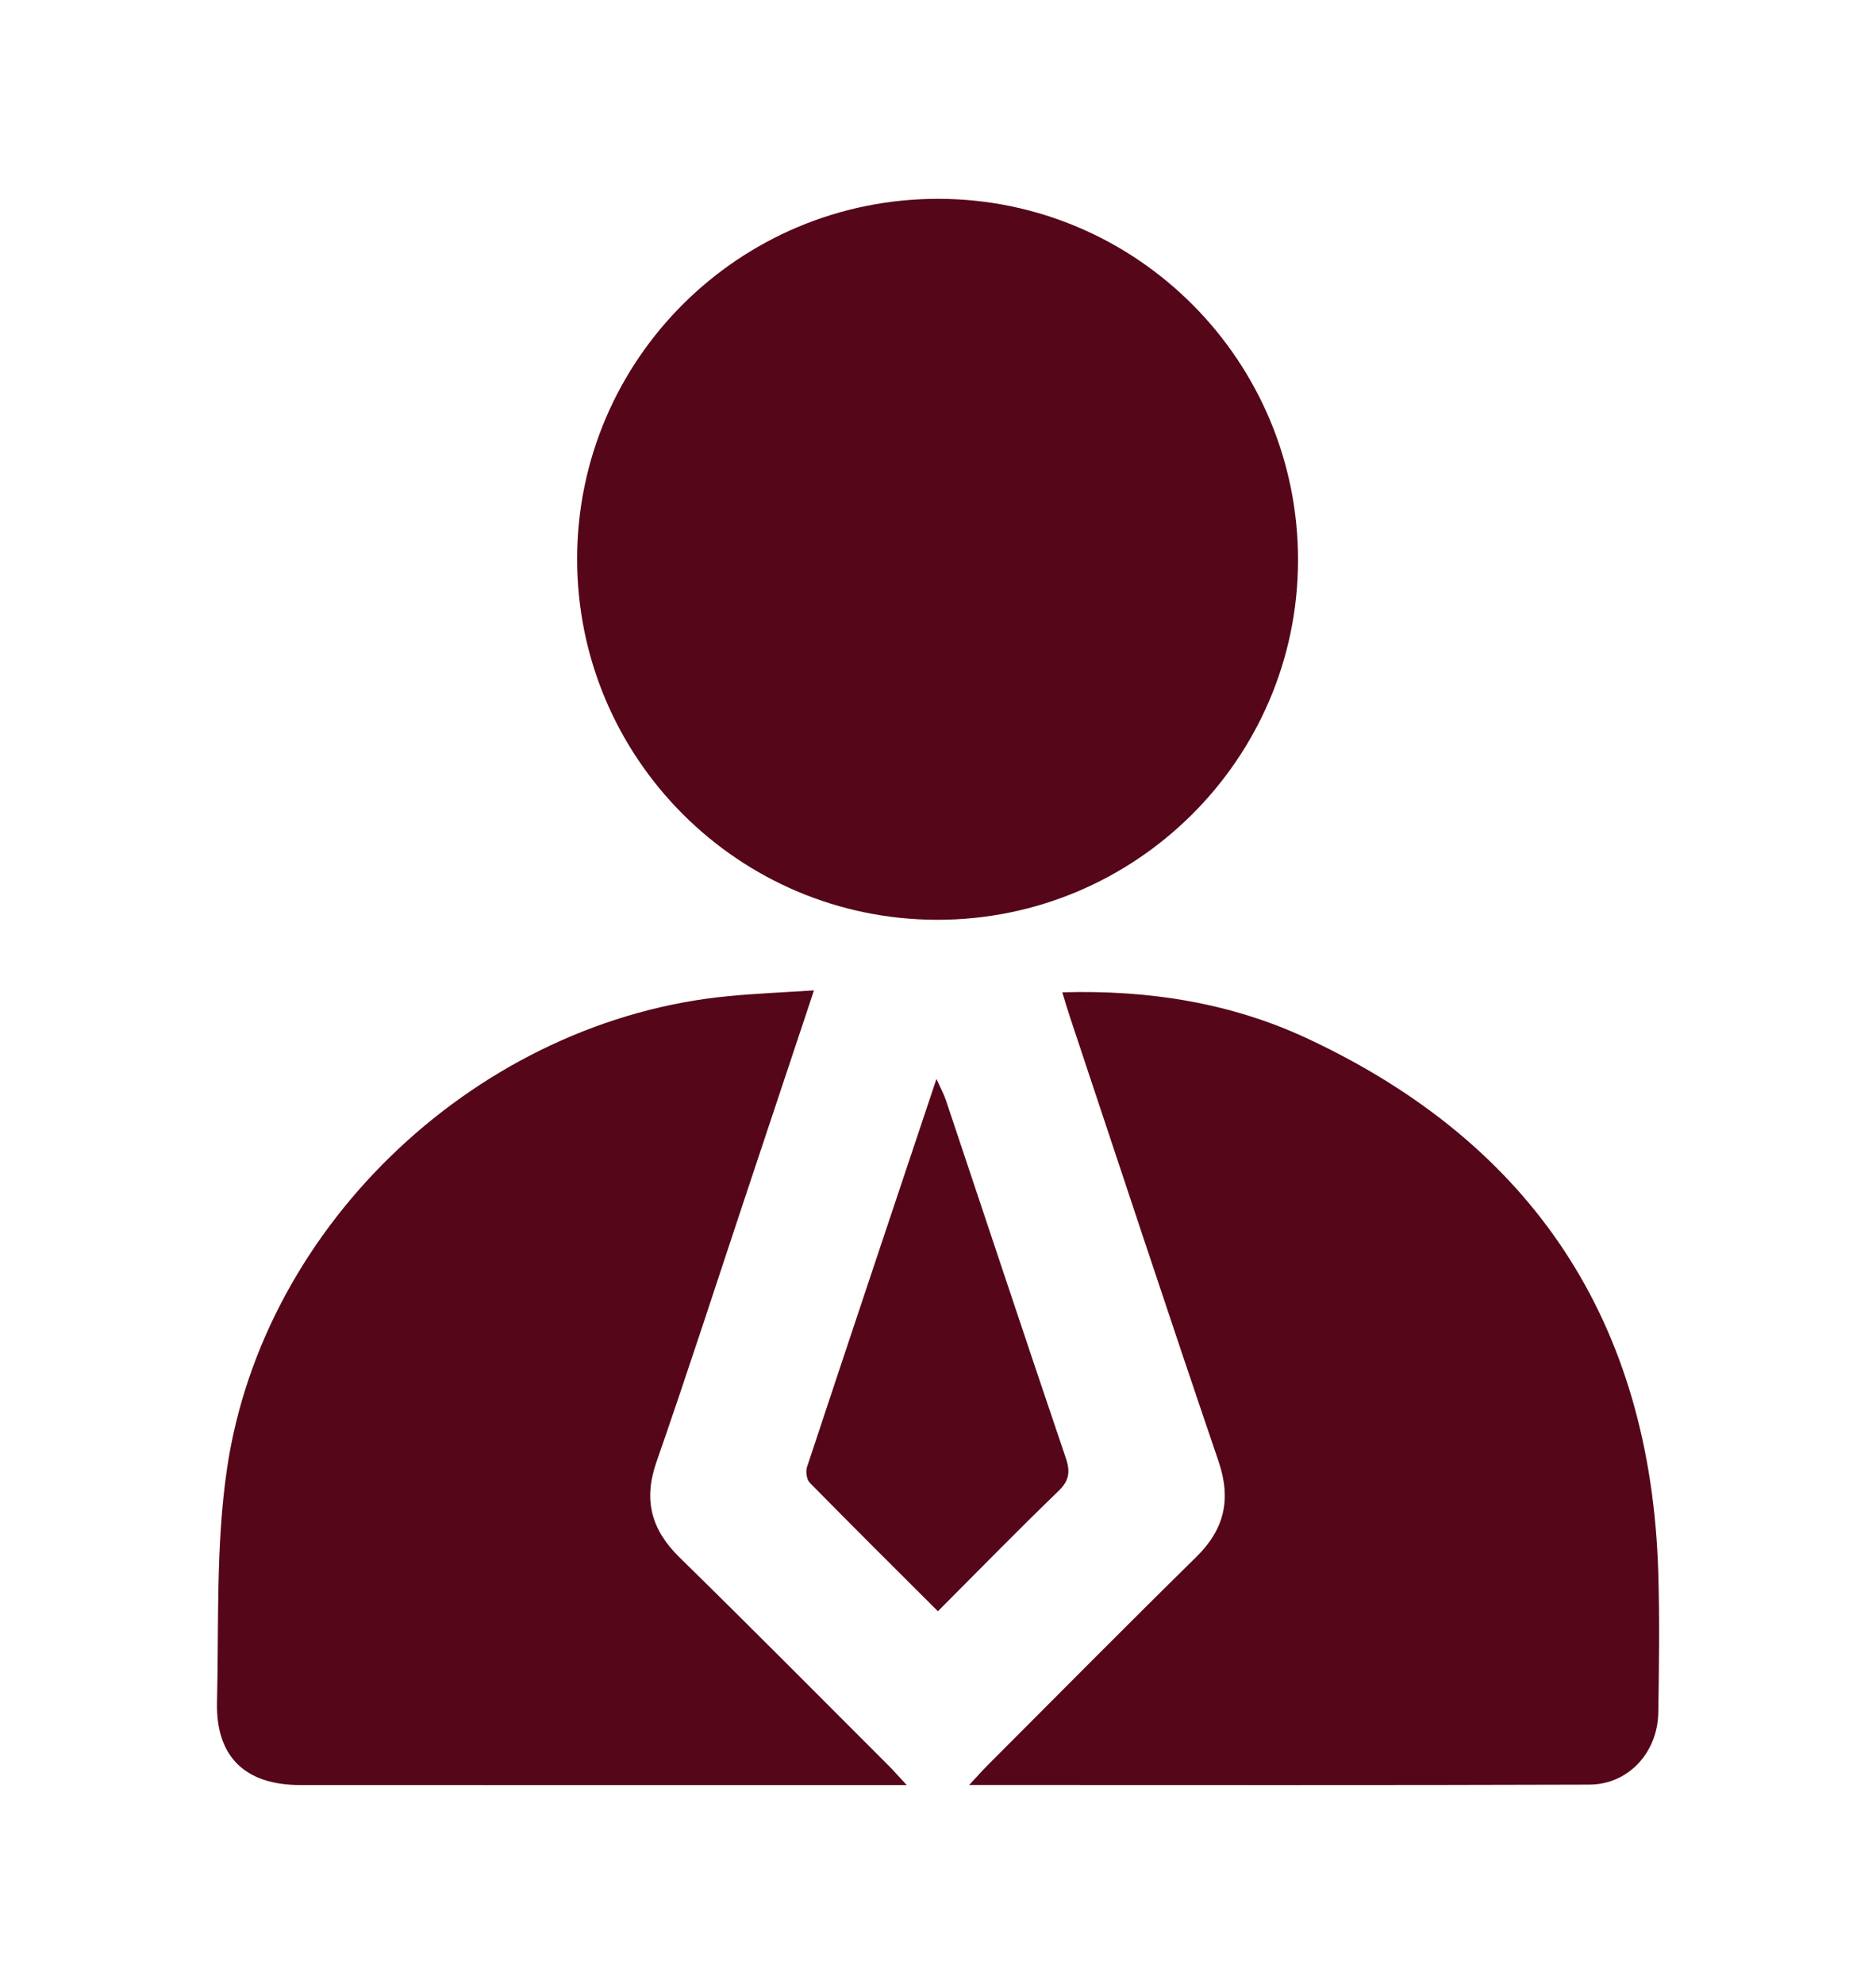
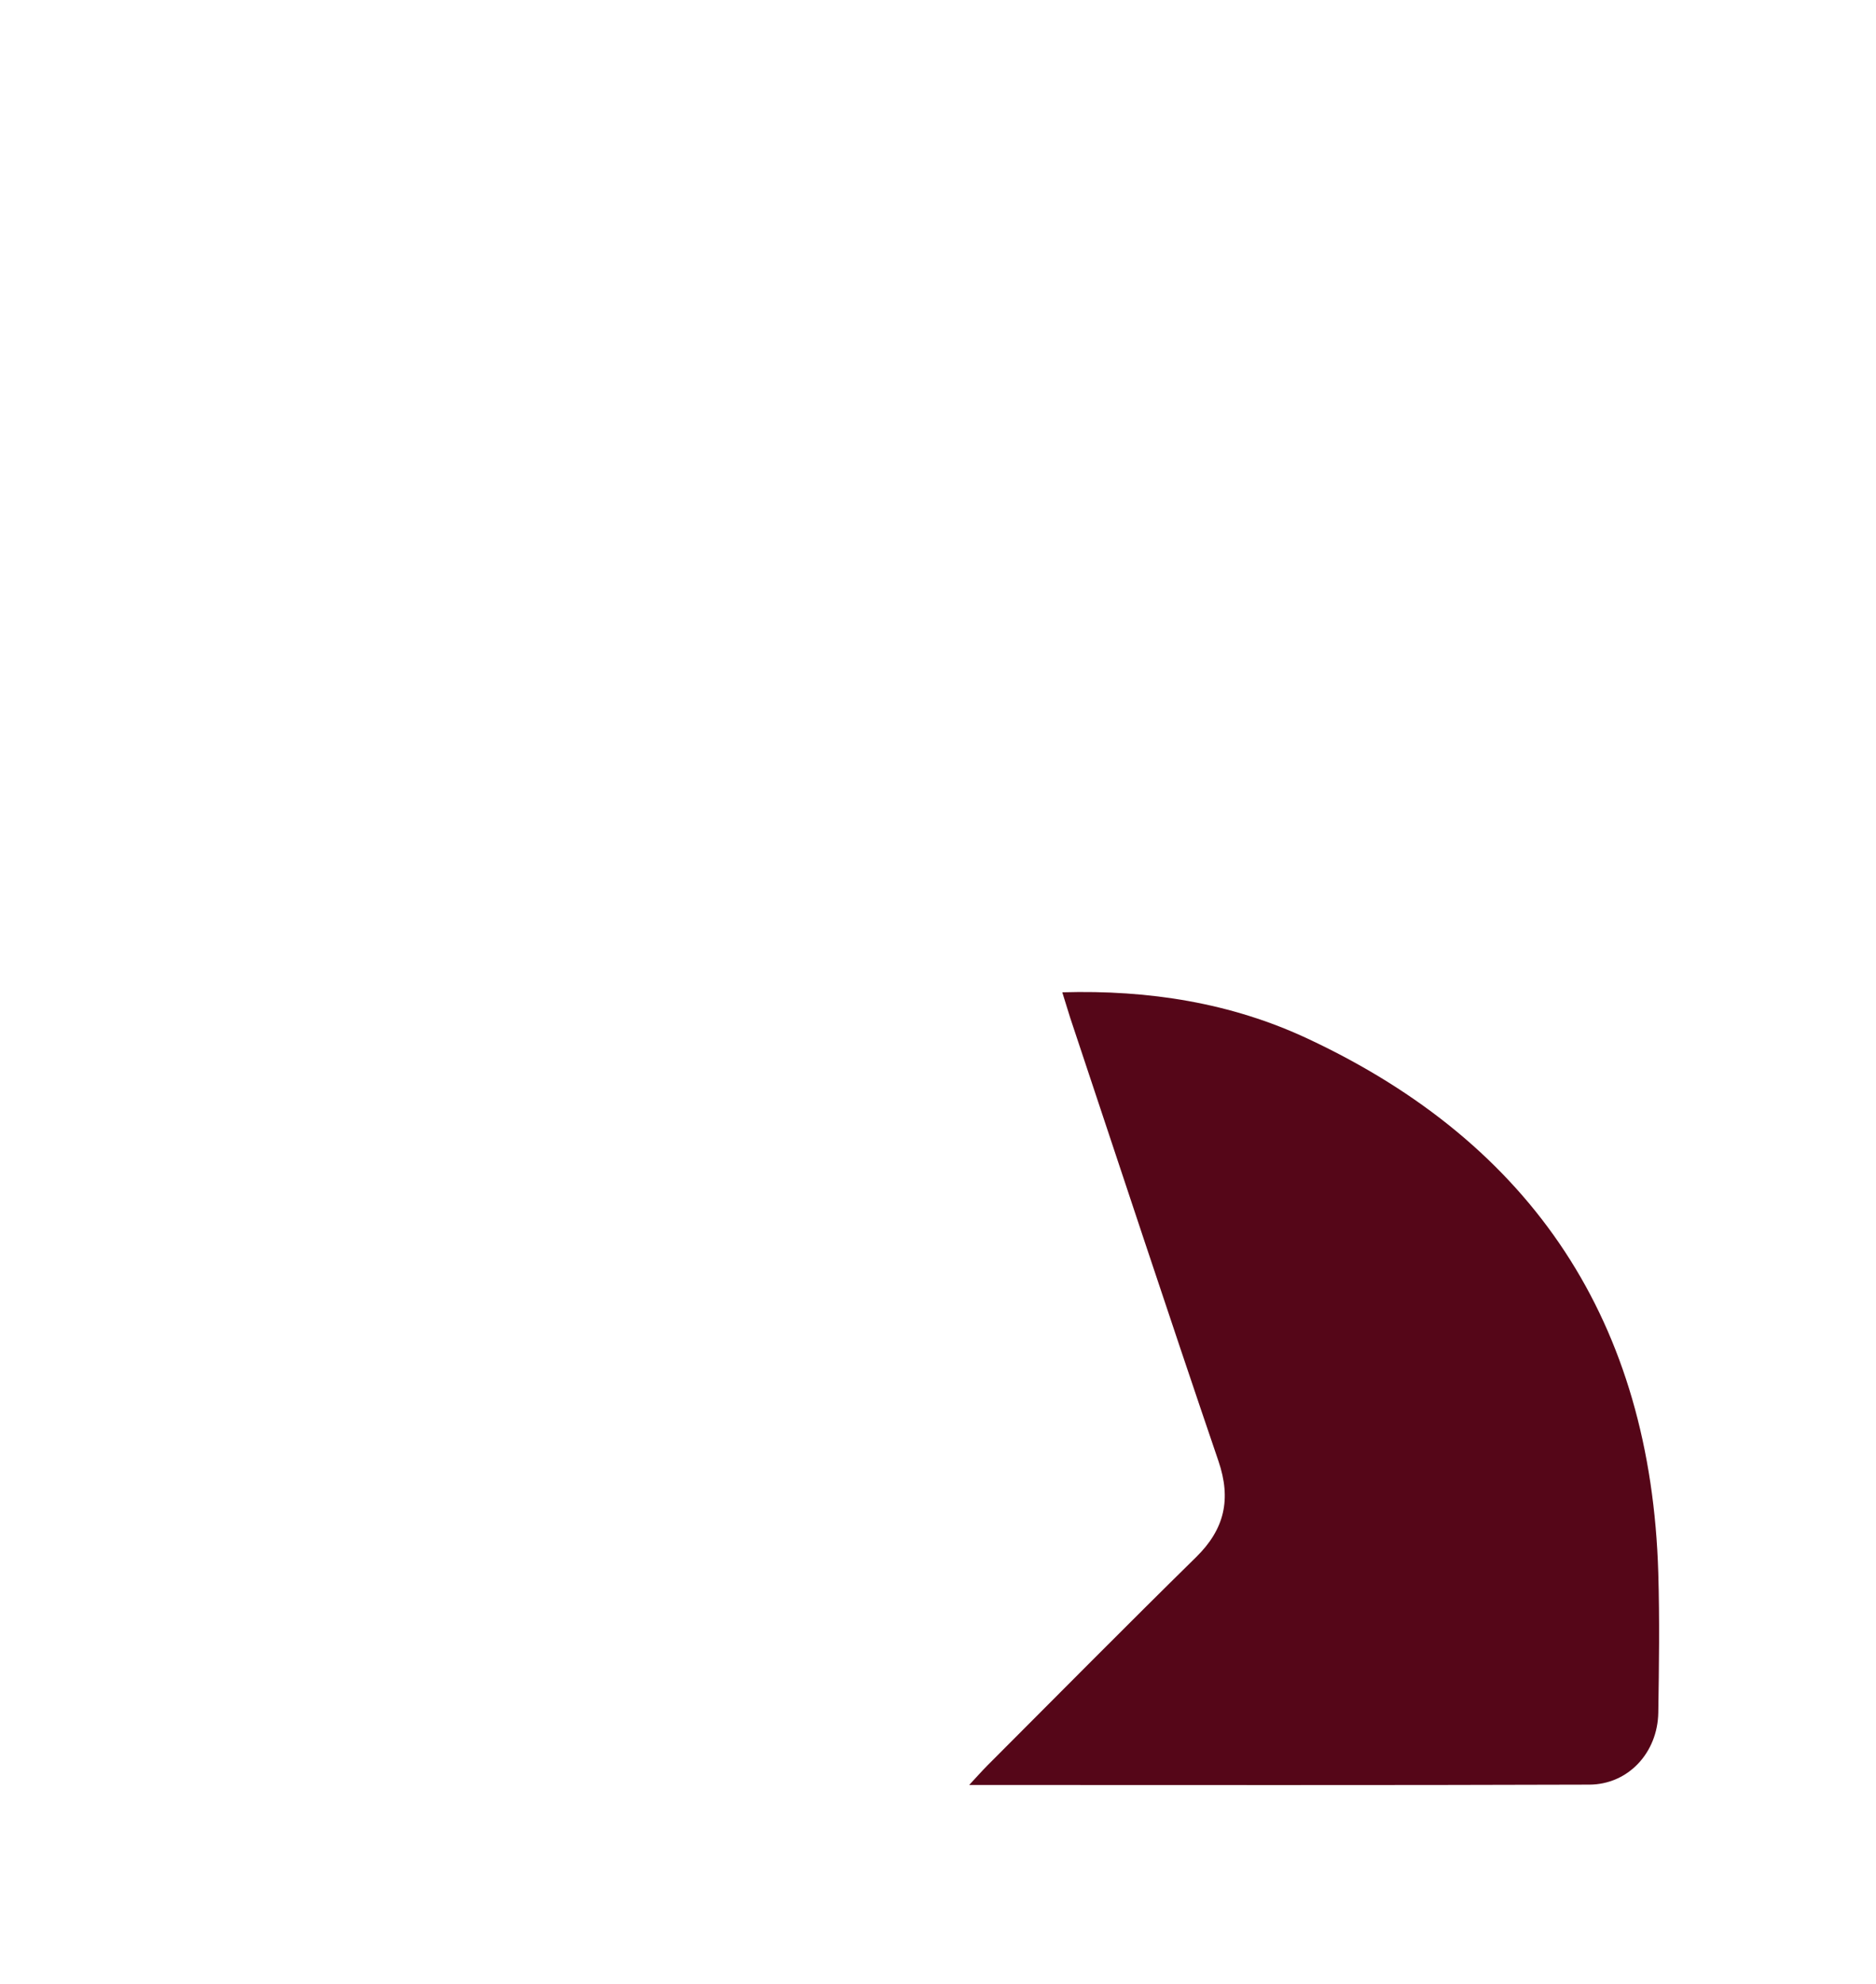
<svg xmlns="http://www.w3.org/2000/svg" version="1.1" id="Layer_1" x="0px" y="0px" viewBox="0 0 560 592" style="enable-background:new 0 0 560 592;" xml:space="preserve">
  <style type="text/css">
	.st0{fill:#550618;}
</style>
  <g>
-     <path class="st0" d="M172.28,166.69c0.07-59.39,48.44-107.49,107.96-107.36c59.36,0.13,107.43,48.6,107.23,108.11   c-0.2,59.05-48.47,107.04-107.63,107.03C220.42,274.46,172.21,226.15,172.28,166.69z" />
-     <path class="st0" d="M242.98,295.53c-7.05,21.17-13.61,40.86-20.17,60.55c-8.91,26.73-17.56,53.54-26.84,80.14   c-3.98,11.39-1.58,20.24,6.89,28.53c20.97,20.52,41.62,41.38,62.39,62.11c1.52,1.52,2.94,3.15,5.41,5.81c-3.21,0-5.11,0-7,0   c-58.02,0-116.05,0.01-174.07-0.01c-16.4,0-25.2-8.44-24.81-24.73c0.56-23.24-0.39-46.78,2.98-69.65   c10.85-73.66,75.89-134.06,149.78-141.04C225.52,296.47,233.56,296.15,242.98,295.53z" />
-     <path class="st0" d="M317.1,296.11c25.97-0.75,50.48,3.17,73.26,13.83c67.47,31.55,102.45,84.91,104.65,159.45   c0.41,13.88,0.22,27.79,0,41.68c-0.19,11.9-8.94,21.43-20.58,21.47c-61.18,0.21-122.35,0.1-185.12,0.1   c2.35-2.52,3.84-4.21,5.43-5.81c20.75-20.77,41.4-41.64,62.34-62.21c8.48-8.33,10.51-17.26,6.64-28.62   c-15.02-44.04-29.57-88.23-44.29-132.38C318.66,301.33,317.99,299.01,317.1,296.11z" />
-     <path class="st0" d="M279.97,480.8c-13.07-13.05-25.75-25.62-38.26-38.36c-0.94-0.95-1.25-3.34-0.8-4.71   c12.63-38.13,25.39-76.22,38.63-115.78c1.34,3,2.24,4.62,2.82,6.35c11.92,35.6,23.73,71.23,35.79,106.78   c1.4,4.14,1.02,6.75-2.24,9.9C303.87,456.6,292.17,468.58,279.97,480.8z" />
+     <path class="st0" d="M317.1,296.11c25.97-0.75,50.48,3.17,73.26,13.83c67.47,31.55,102.45,84.91,104.65,159.45   c0.41,13.88,0.22,27.79,0,41.68c-0.19,11.9-8.94,21.43-20.58,21.47c-61.18,0.21-122.35,0.1-185.12,0.1   c2.35-2.52,3.84-4.21,5.43-5.81c20.75-20.77,41.4-41.64,62.34-62.21c8.48-8.33,10.51-17.26,6.64-28.62   c-15.02-44.04-29.57-88.23-44.29-132.38z" />
  </g>
</svg>